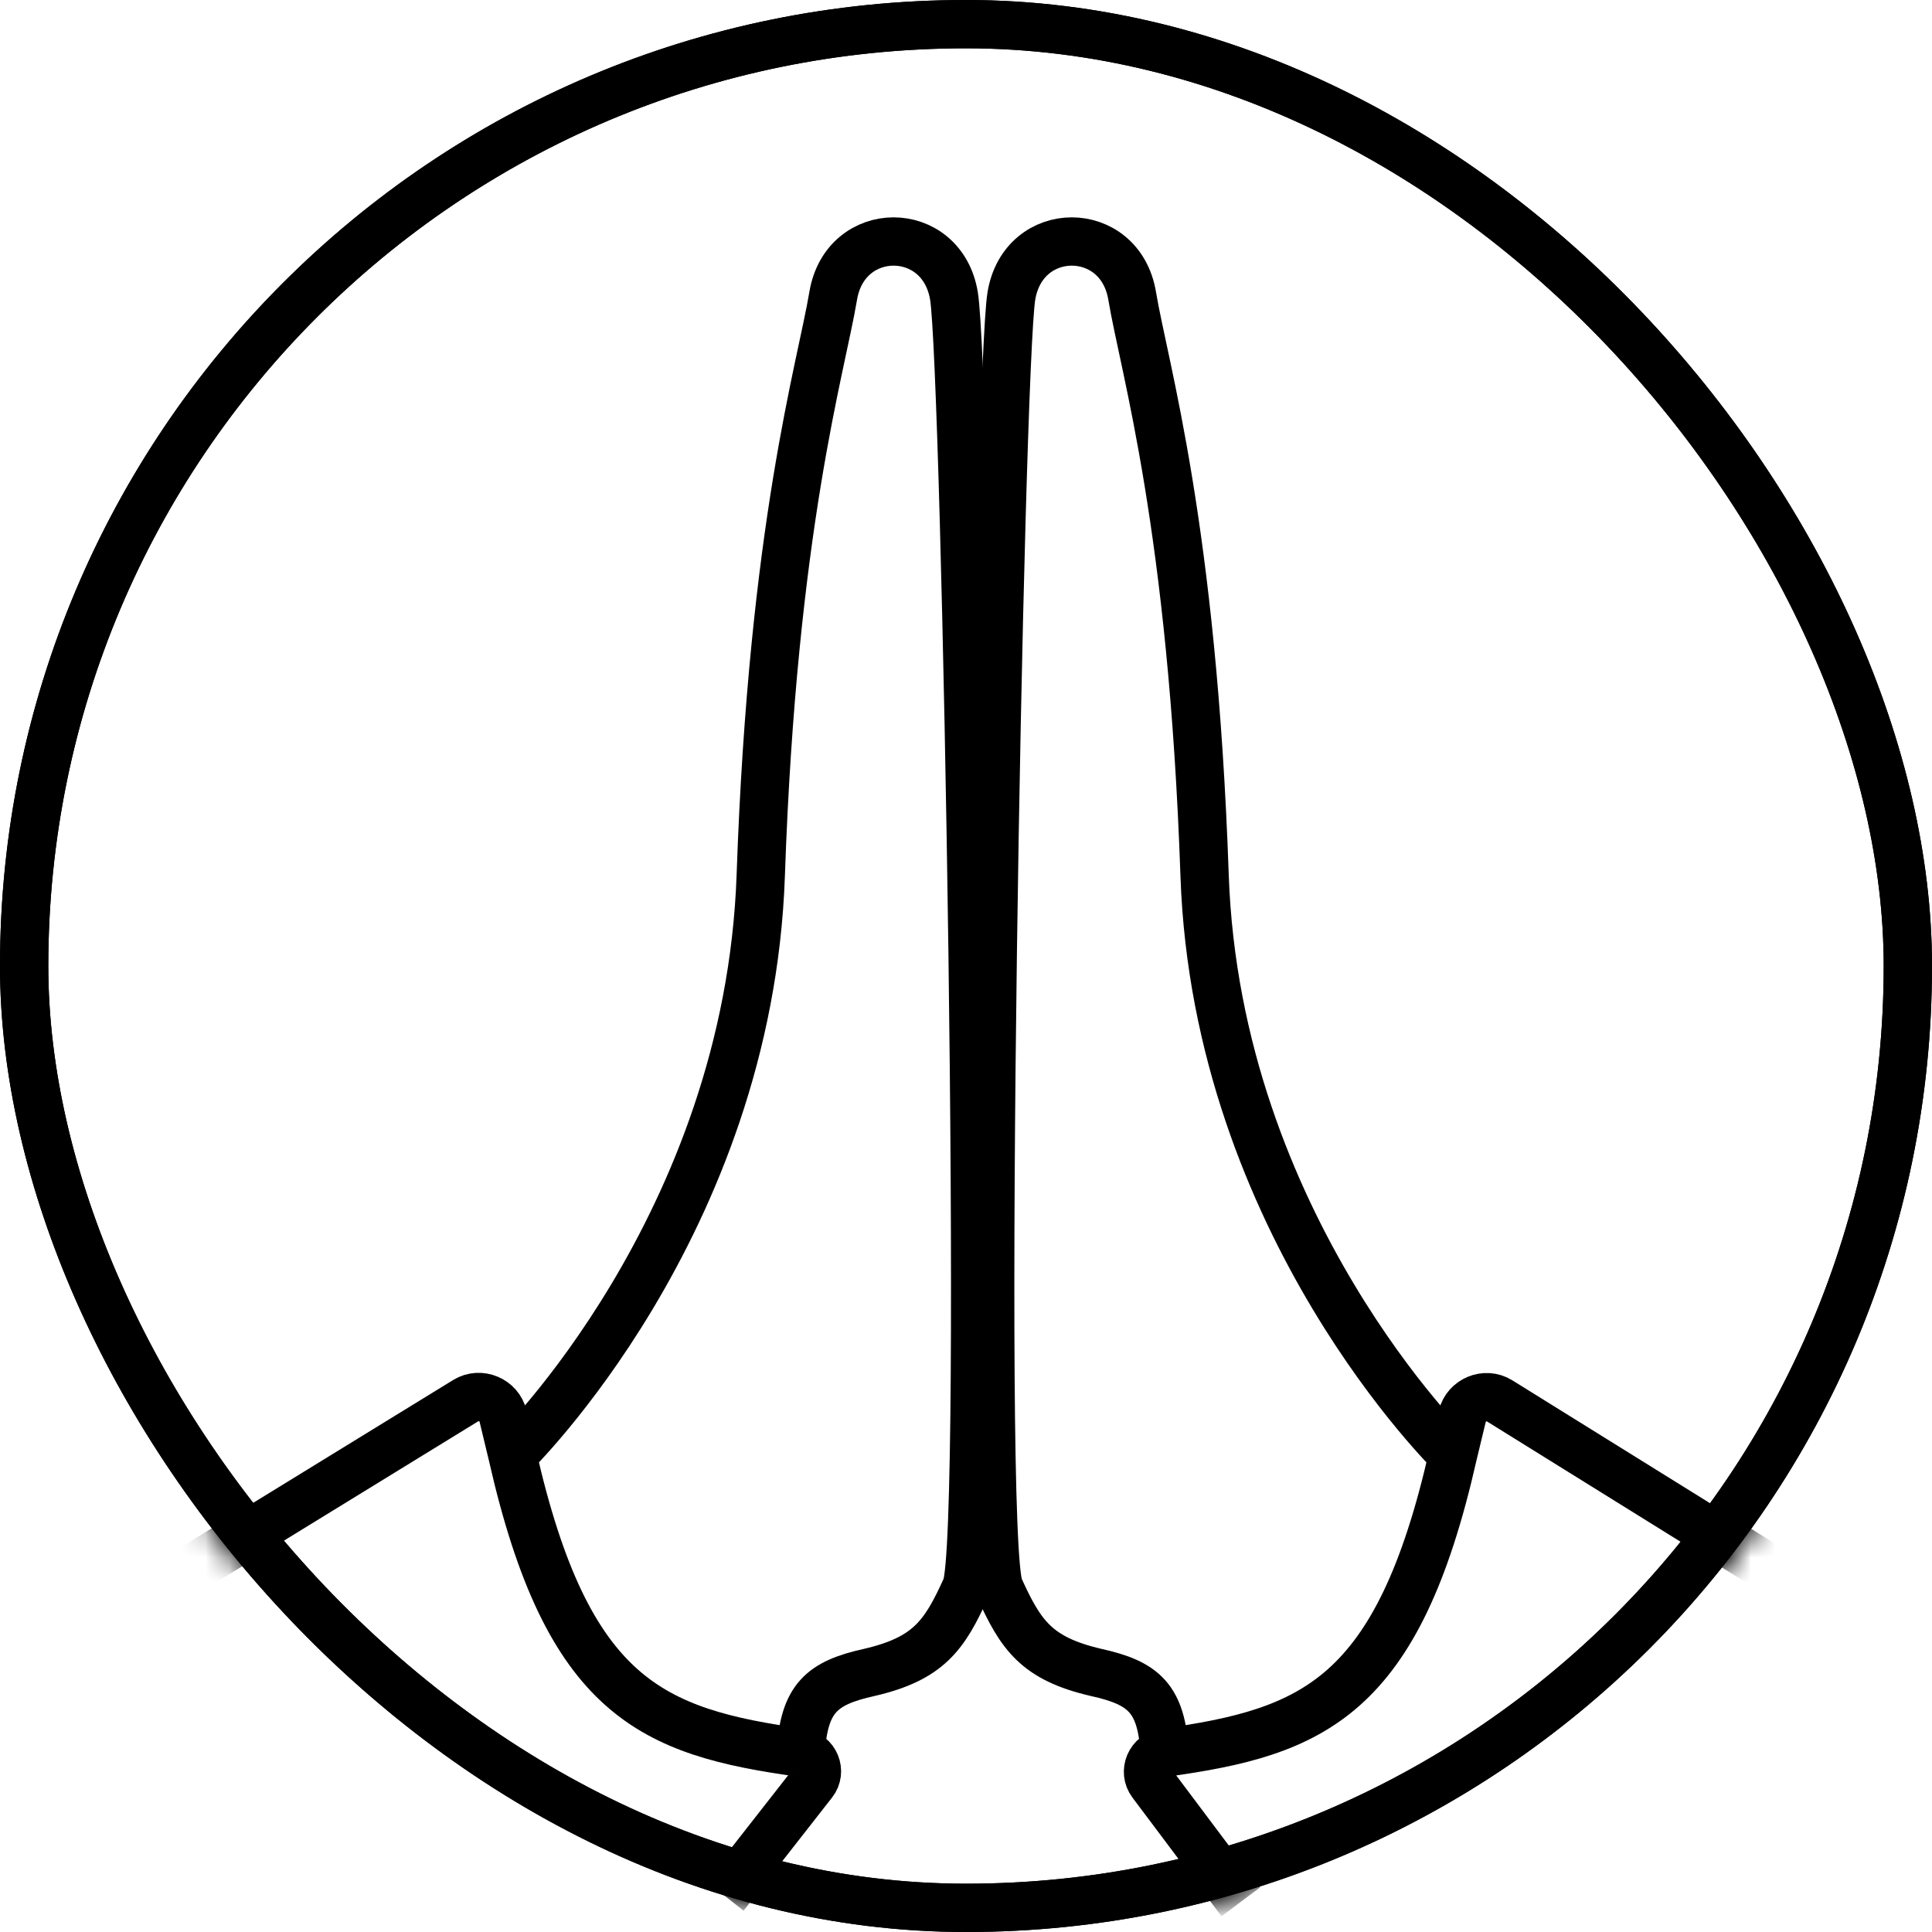
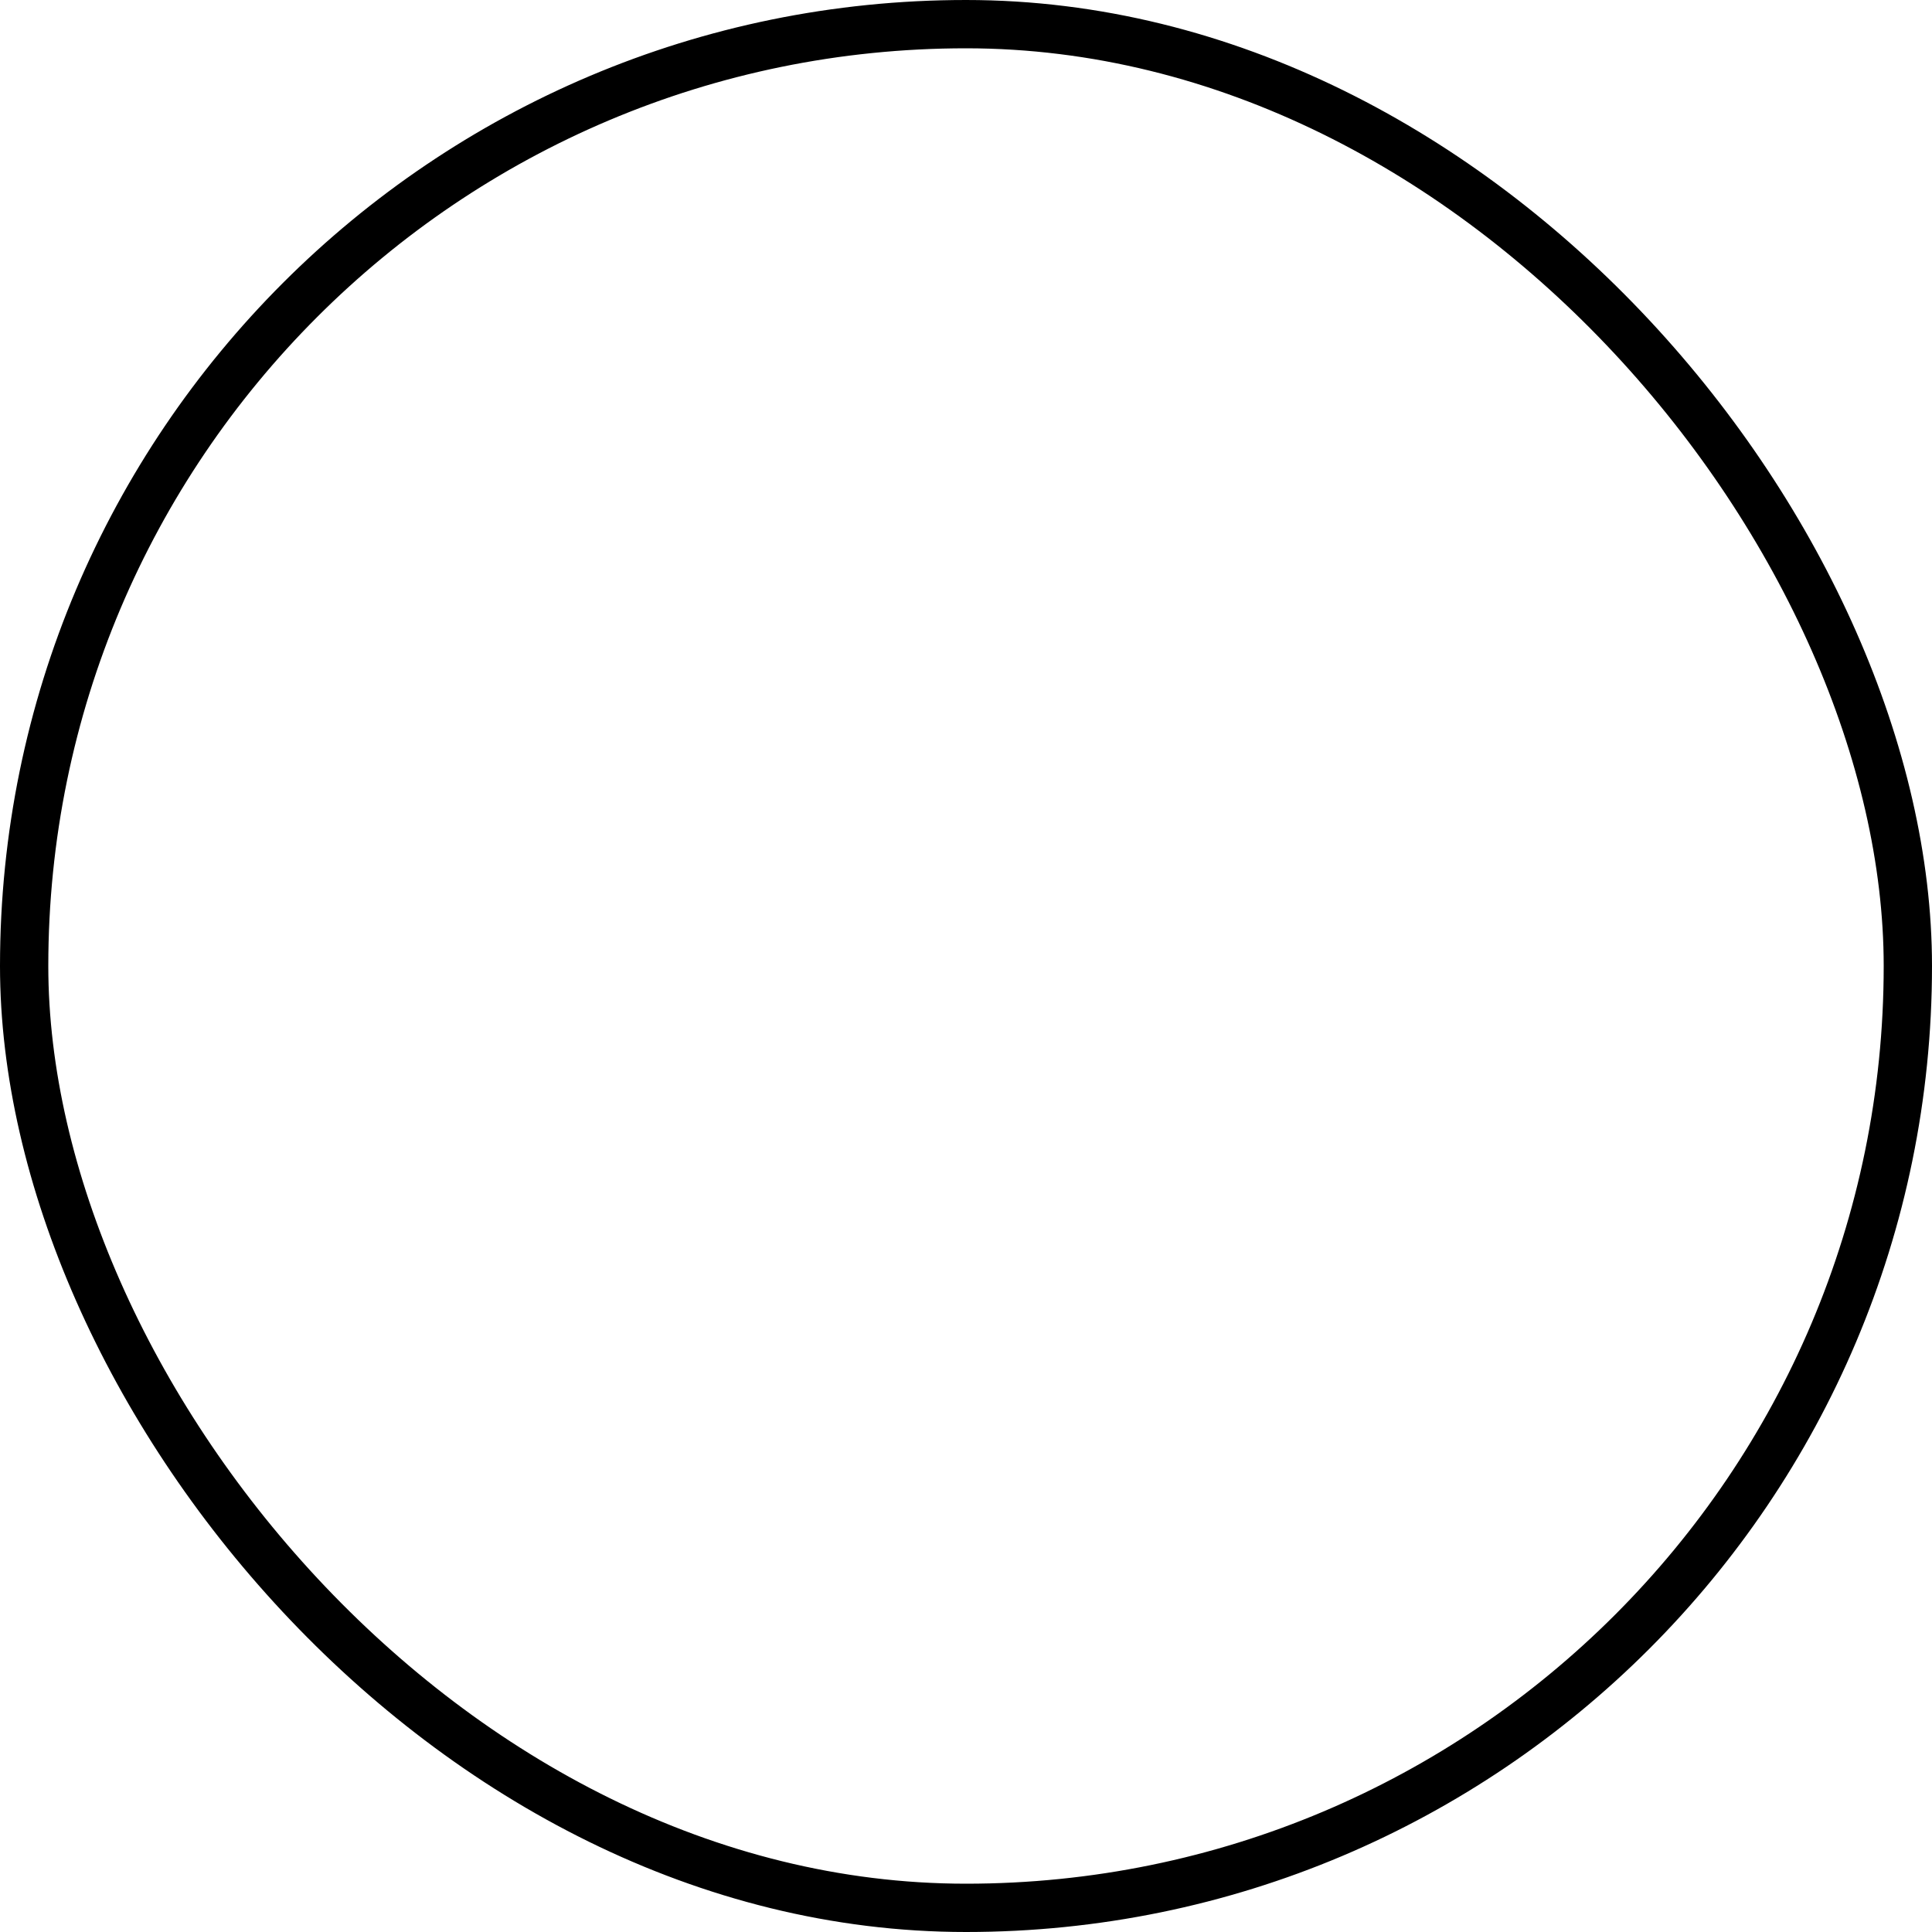
<svg xmlns="http://www.w3.org/2000/svg" width="80" height="80" viewBox="0 0 80 80" fill="none">
  <rect x="1" y="1" width="78" height="78" rx="39" stroke="black" stroke-width="2" />
-   <rect x="1" y="1" width="78" height="78" rx="39" stroke="black" stroke-width="2" />
  <mask id="mask0_212_78" style="mask-type:alpha" maskUnits="userSpaceOnUse" x="0" y="0" width="80" height="80">
-     <rect width="80" height="80" rx="40" fill="#B0B0B0" />
-     <rect width="80" height="80" rx="40" fill="#B0B0B0" />
-   </mask>
+     </mask>
  <g mask="url(#mask0_212_78)">
-     <path d="M79.38 68.75L62.095 58.006C61.505 57.639 60.712 57.968 60.549 58.644C60.38 59.347 60.202 60.079 60.163 60.25M51.381 78.75L47.694 73.836C47.331 73.352 47.627 72.658 48.226 72.575V72.575M60.163 60.25C60.163 60.25 50.38 50.751 49.88 36.25C49.379 21.75 47.38 15.251 46.88 12.25C46.379 9.25 42.38 9.25 41.88 12.25C41.379 15.251 40.493 63.793 41.38 65.75C42.266 67.707 42.92 68.677 45.38 69.25C47.366 69.688 48.09 70.325 48.226 72.575M60.163 60.25C57.881 70.318 54.373 71.722 48.226 72.575" stroke="black" stroke-width="2" />
-     <path d="M3.002 68L19.288 57.995C19.879 57.633 20.667 57.962 20.83 58.636C21 59.341 21.179 60.078 21.218 60.25M30.002 78.5L33.664 73.819C34.033 73.349 33.747 72.657 33.155 72.575V72.575M21.218 60.25C21.218 60.25 31 50.751 31.501 36.25C32.002 21.75 34 15.251 34.501 12.25C35.002 9.25 39.001 9.25 39.501 12.25C40.002 15.251 40.888 63.793 40.001 65.75C39.115 67.707 38.461 68.677 36.001 69.25C34.015 69.688 33.291 70.325 33.155 72.575M21.218 60.25C23.5 70.318 27.008 71.722 33.155 72.575" stroke="black" stroke-width="2" />
-   </g>
+     </g>
</svg>